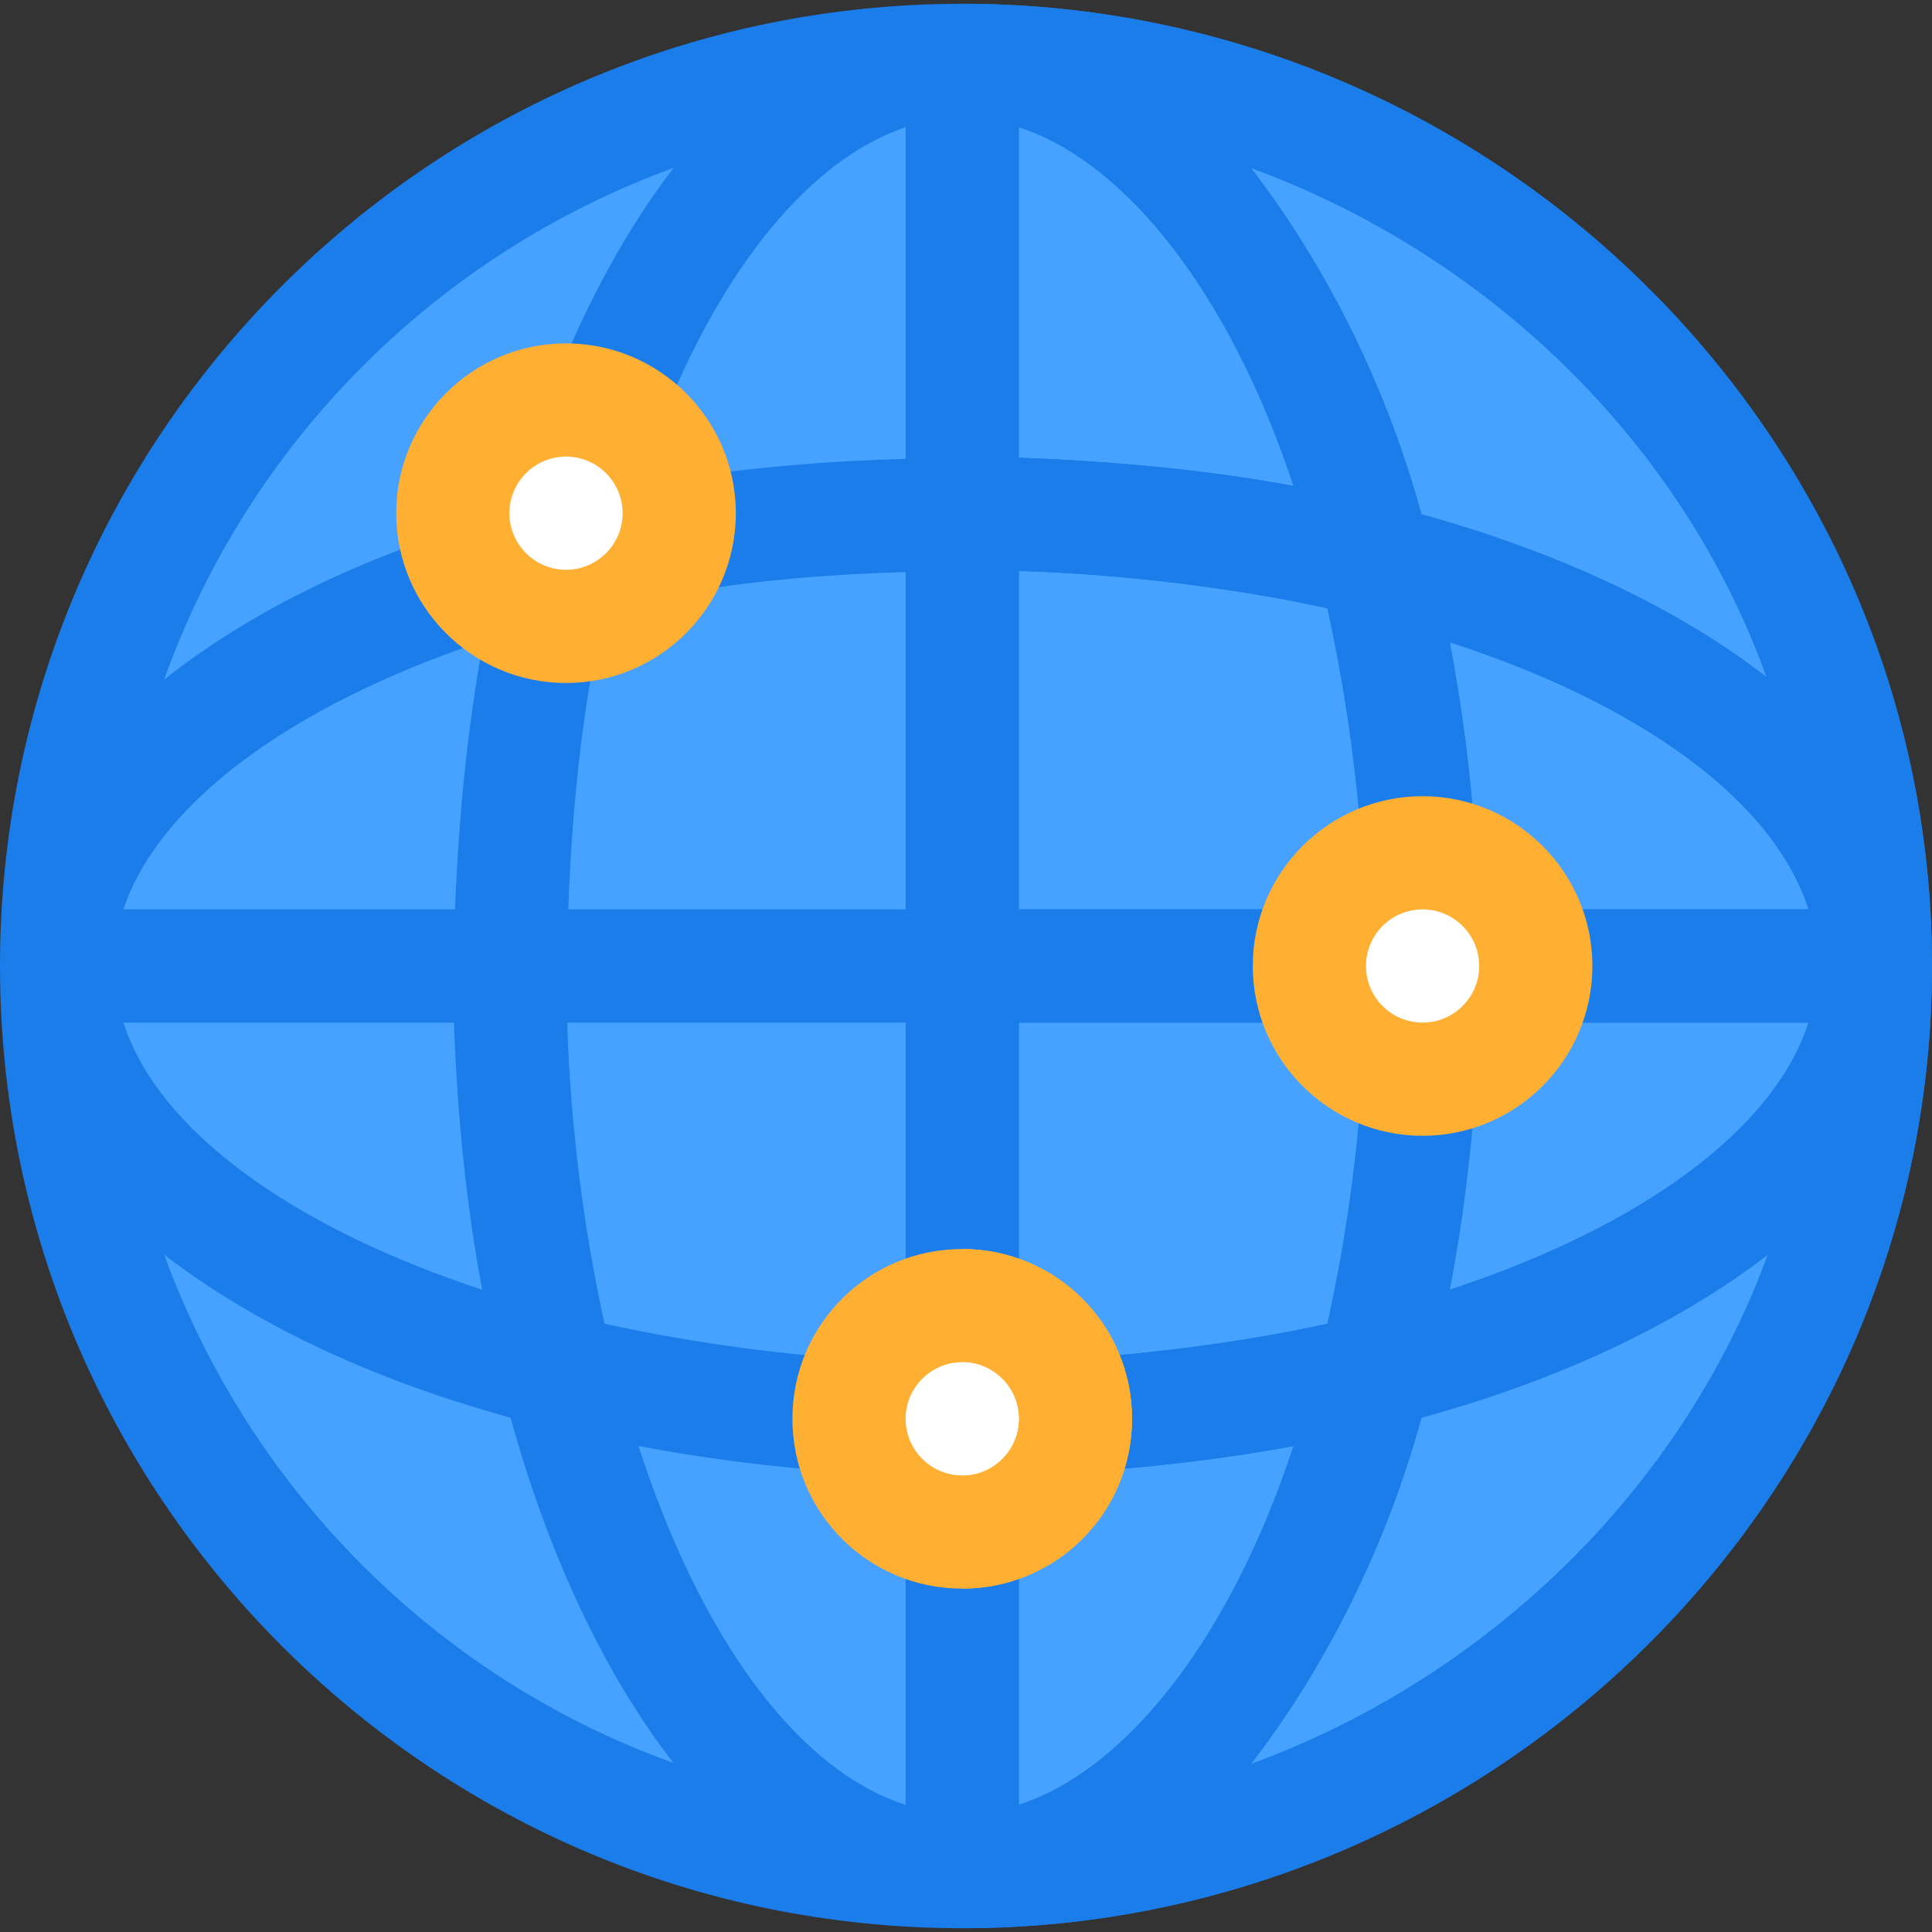
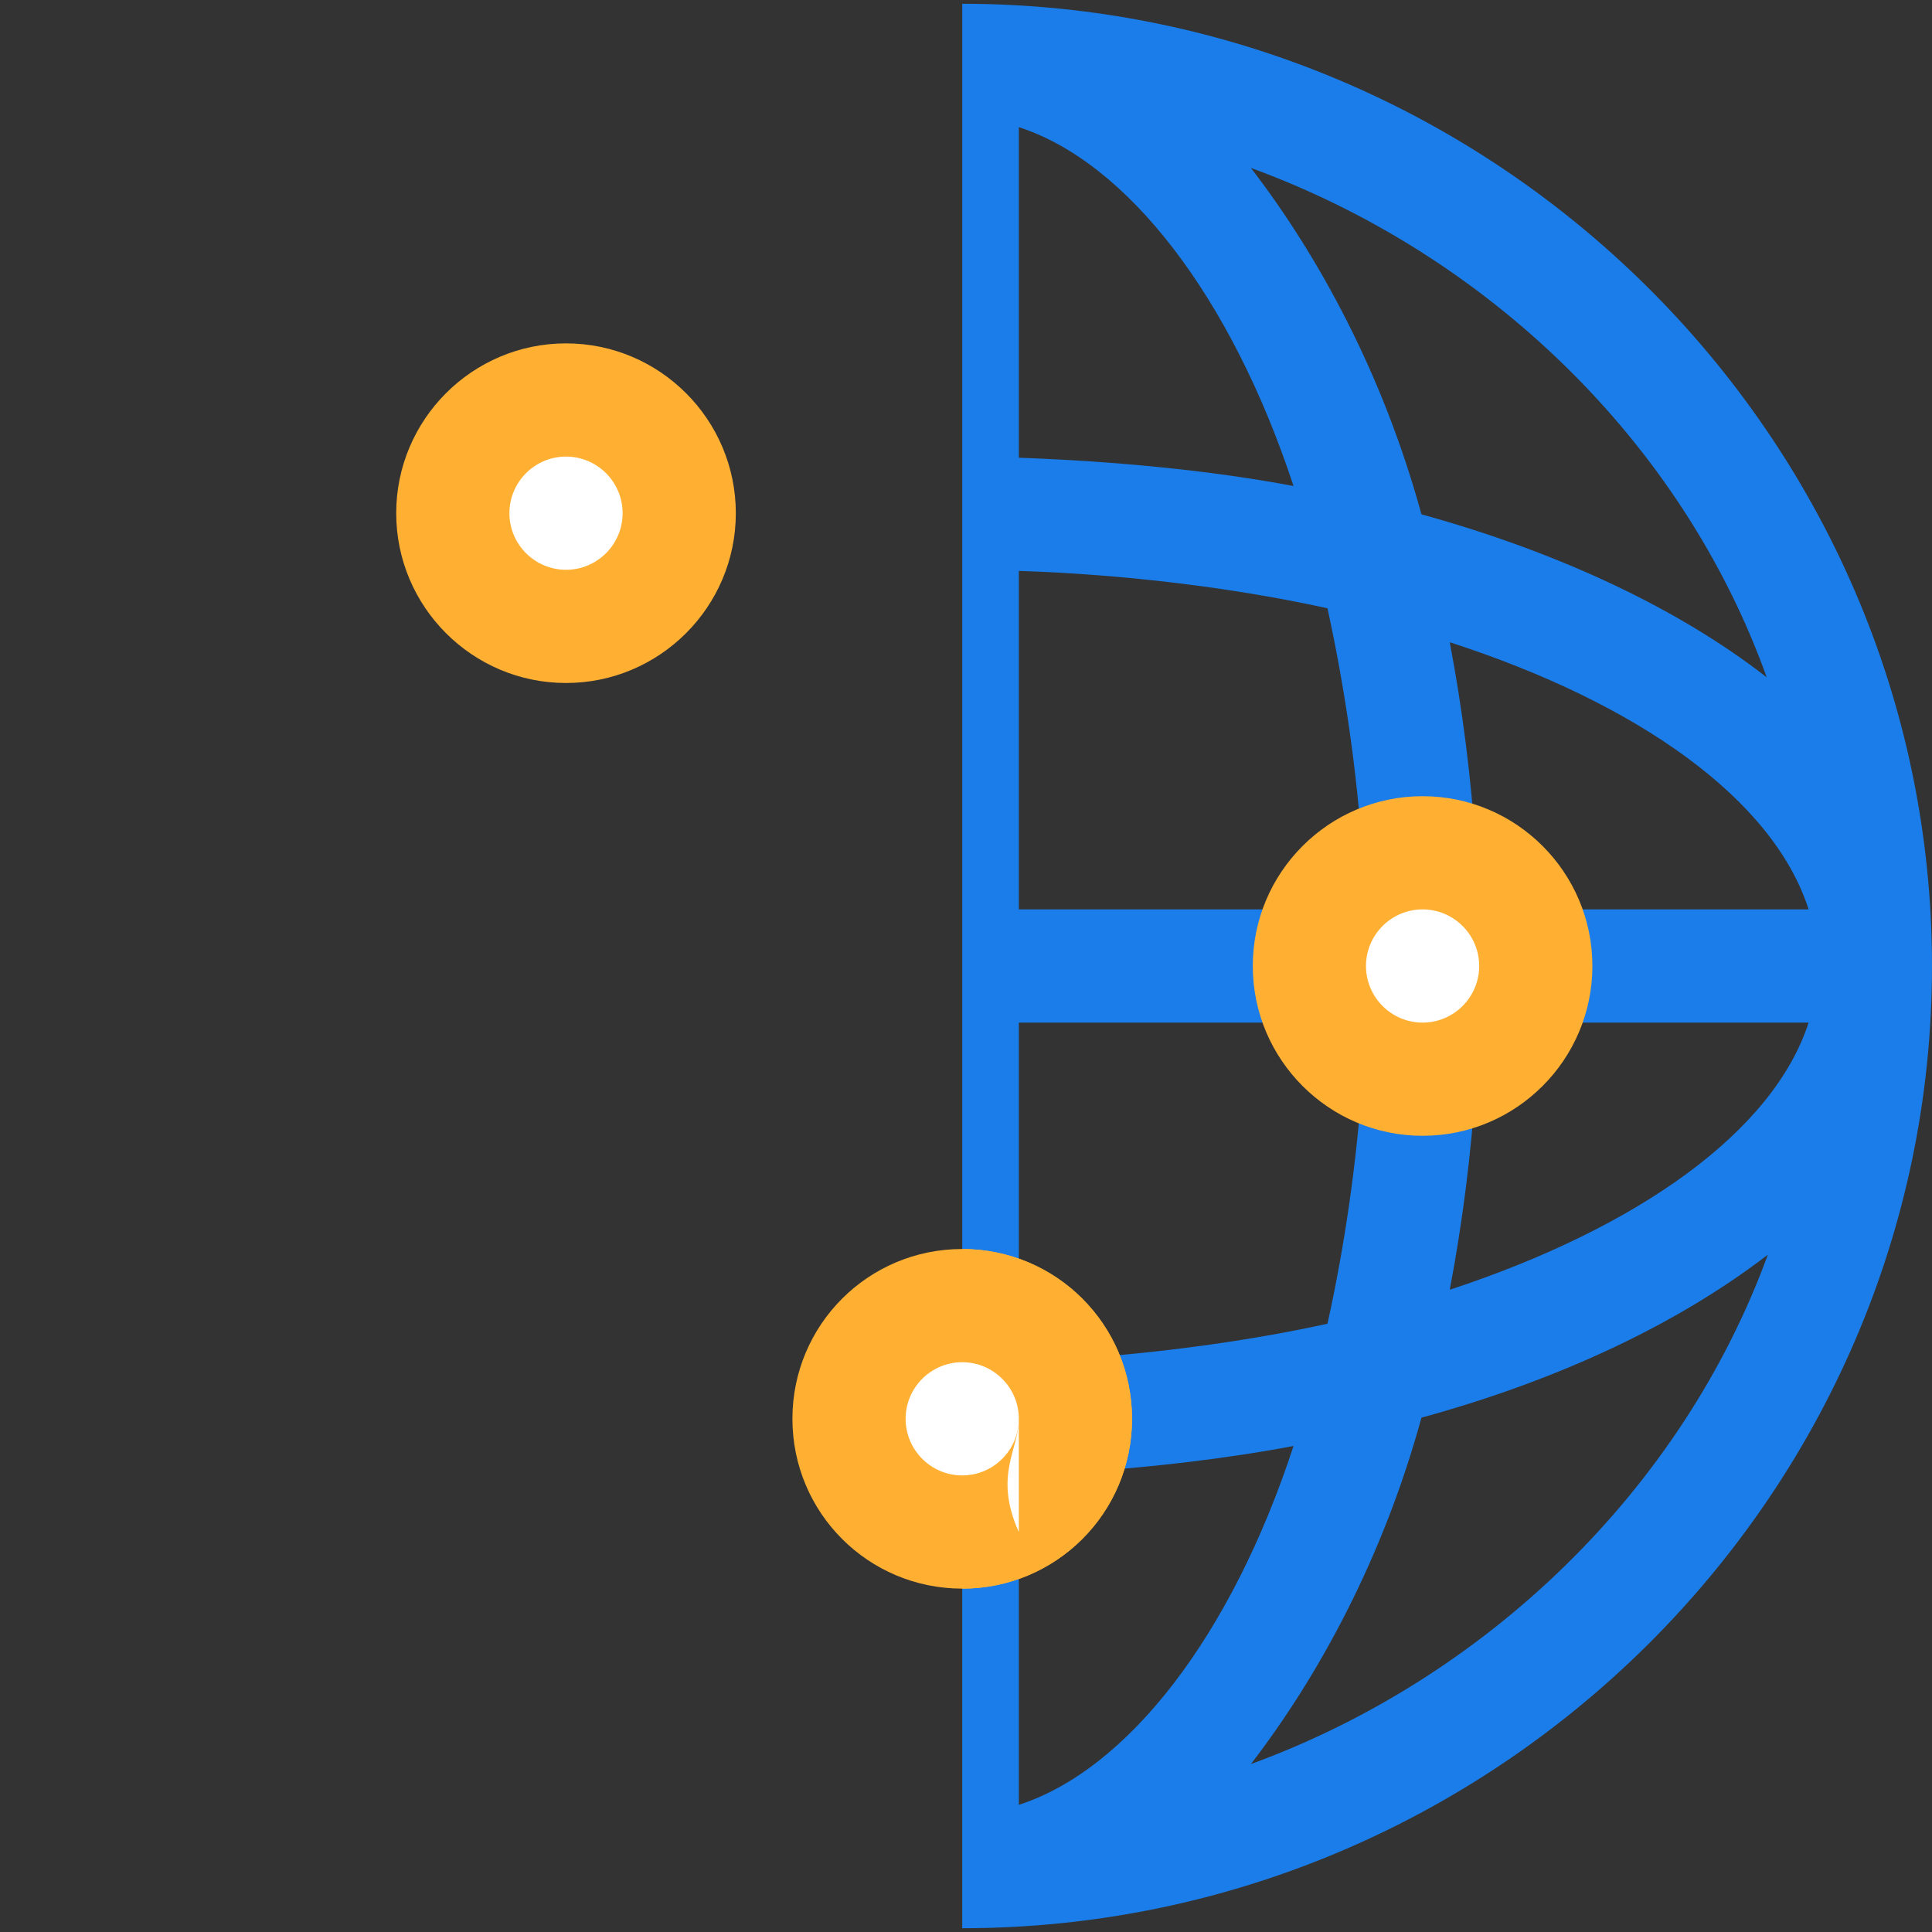
<svg xmlns="http://www.w3.org/2000/svg" version="1.1" id="Capa_1" x="0px" y="0px" viewBox="0 0 512 512" style="enable-background:new 0 0 512 512;" xml:space="preserve" width="512px" height="512px" class="">
  <rect x="0" y="0" width="512" height="512" fill="#333333" stroke="none" />
  <g>
-     <path style="fill:#47A1FE" d="M497,256c0,132.299-109.703,240-242,240S15,388.299,15,256S122.703,16,255,16S497,123.701,497,256z" data-original="#1DE8F1" class="" data-old_color="#1DE8F1" />
-     <path style="fill:#47A1FE" d="M497,256c0,132.299-109.703,240-242,240V16C387.297,16,497,123.701,497,256z" data-original="#1BD9DE" class="" data-old_color="#1BD9DE" />
-     <path style="fill:#1A7DE9" d="M255,1C114.302,1,0,115.3,0,256s114.302,255,255,255s257-114.3,257-255S395.698,1,255,1z   M468.201,179.5c-23.101-18.001-54.602-33.001-91.501-43.2c-10.199-37.2-27.199-68.401-45.198-91.8  C393.9,67.301,445.701,116.8,468.201,179.5z M270,33.701c28.799,9.3,56.302,45,72.8,95.099c-22.2-4.2-47.897-6.601-72.8-7.5V33.701z   M178.499,44.5c-11.997,15.599-22.8,35.099-31.798,57.9c-7.2,18.6,20.402,29.399,27.902,11.1C191.4,70.3,215.098,42.1,240,33.701  v87.9c-21.599,0.599-42.598,2.399-62.999,5.7c-19.501,3.3-15,32.999,4.801,29.7c18.896-3.3,38.401-4.801,58.198-5.4V241h-89.399  c0.901-24.901,3.3-49.501,8.101-72.599c2.098-10.501-7.5-19.801-18.003-17.701c-2.098-8.399-10.796-12.9-18.896-10.499  c-32.102,10.199-58.202,24-78.303,39.899C65.999,117.1,115.8,67.301,178.499,44.5z M128.101,169.9c-4.2,22.8-6.599,46.8-7.5,71.1  H32.703C42.001,213.1,76.802,187,128.101,169.9z M120.3,271c0.901,24.901,3.3,48.6,7.5,70.8C77.702,325.3,42,299.801,32.702,271  H120.3z M43.499,332.5c23.401,18.001,54.602,33.001,91.802,43.2c10.199,36.899,25.199,68.401,43.198,91.5  C115.8,444.699,66.299,394.9,43.499,332.5z M331.501,467.5c17.999-23.399,34.999-54.6,45.198-91.8  c37.2-10.199,68.401-25.199,91.802-43.2C445.701,394.9,393.9,444.699,331.501,467.5z M384.2,341.8  c3.3-17.399,5.698-35.7,6.899-54.899c1.201-19.501-28.799-22.202-30-1.802c-1.501,23.101-4.797,45.3-9.302,65.7  c-20.398,4.501-44.598,7.8-67.698,9.3c-19.197,1.201-18.3,30,0.901,30h0.901c19.197-1.199,39.5-3.6,56.899-6.899  c-16.498,50.4-44.001,85.8-72.8,95.099V406c0-9.901-7.5-15-15-15s-15,5.099-15,15v72.299c-29.099-9.3-54.602-45-70.8-95.099  c17.399,3.3,35.702,5.7,54.899,6.899H225c19.2,0,20.098-28.799,0.901-30c-23.101-1.5-45-4.799-65.698-9.3  c-5.405-24.598-9.001-51.599-9.902-79.799H240v75c0,9.901,7.5,15,15,15s15-5.099,15-15v-75h77c19.797,0,19.797-30,0-30h-77v-89.7  c28.198,0.899,57.203,4.499,81.797,9.901c4.504,20.7,7.8,42.599,9.302,65.7c1.201,20.099,31.201,18.3,30-1.802  c-1.201-19.199-3.6-37.5-6.899-54.899c50.098,16.199,85.8,41.7,95.098,70.8H407c-19.797,0-19.797,30,0,30h72.297  C469.999,299.801,434.297,325.3,384.2,341.8z" data-original="#17ACE8" class="" data-old_color="#17ACE8" />
    <path style="fill:#1A7DE9" d="M255,1v360c7.5,0,15-5.099,15-15v-75h77c19.797,0,19.797-30,0-30h-77v-89.7  c28.198,0.899,57.203,4.499,81.797,9.901c4.504,20.7,7.8,42.599,9.302,65.7c1.201,20.099,31.201,18.3,30-1.802  c-1.201-19.199-3.6-37.5-6.899-54.899c50.098,16.199,85.8,41.7,95.098,70.8H407c-19.797,0-19.797,30,0,30h72.297  c-9.298,28.801-45,54.3-95.098,70.8c3.3-17.399,5.698-35.7,6.899-54.899c1.201-19.501-28.799-22.202-30-1.802  c-1.501,23.101-4.797,45.3-9.302,65.7c-20.398,4.501-44.598,7.8-67.698,9.3c-19.197,1.201-18.3,30,0.901,30h0.901  c19.197-1.199,39.5-3.6,56.899-6.899c-16.498,50.4-44.001,85.8-72.8,95.099V406c0-9.901-7.5-15-15-15v120  c140.698,0,257-114.3,257-255S395.698,1,255,1z M270,121.3V33.701c28.799,9.3,56.302,45,72.8,95.099  C320.6,124.6,294.902,122.199,270,121.3z M376.7,136.3c-10.199-37.2-27.199-68.401-45.198-91.8c62.399,22.8,114.2,72.299,136.7,135  C445.101,161.499,413.599,146.499,376.7,136.3z M331.501,467.5c17.999-23.399,34.999-54.6,45.198-91.8  c37.2-10.199,68.401-25.199,91.802-43.2C445.701,394.9,393.9,444.699,331.501,467.5z" data-original="#1689FC" class="" data-old_color="#1689FC" />
    <path style="fill:#FFB033" d="M377,301c-24.814,0-45-20.186-45-45s20.186-45,45-45s45,20.186,45,45S401.814,301,377,301z" data-original="#FEA832" class="" data-old_color="#FEA832" />
    <path style="fill:#FFFFFF" d="M377,271c-8.262,0-15-6.724-15-15s6.738-15,15-15s15,6.724,15,15S385.262,271,377,271z" data-original="#CAE8F9" class="active-path" data-old_color="#CAE8F9" />
    <g>
      <path style="fill:#FFB033" d="M255,331c-24.902,0-45,20.099-45,45s20.098,45,45,45s45-20.099,45-45S279.902,331,255,331z" data-original="#FFCC33" class="" data-old_color="#FFCC33" />
      <path style="fill:#FFB033" d="M150,181c-24.814,0-45-20.186-45-45s20.186-45,45-45s45,20.186,45,45S174.814,181,150,181z" data-original="#FFCC33" class="" data-old_color="#FFCC33" />
    </g>
    <path style="fill:#FFFFFF" d="M150,151c-8.262,0-15-6.724-15-15s6.738-15,15-15s15,6.724,15,15S158.262,151,150,151z" data-original="#FFFFFF" class="" data-old_color="#FFFFFF" />
    <path style="fill:#FFB033" d="M300,376c0,24.901-20.098,45-45,45v-90C279.902,331,300,351.099,300,376z" data-original="#FEA832" class="" data-old_color="#FEA832" />
    <path style="fill:#FFFFFF" d="M255,391c-8.262,0-15-6.724-15-15s6.738-15,15-15s15,6.724,15,15S263.262,391,255,391z" data-original="#FFFFFF" class="" data-old_color="#FFFFFF" />
-     <path style="fill:#FFFFFF" d="M270,376c0-8.276-6.738-15-15-15v30C263.262,391,270,384.276,270,376z" data-original="#CAE8F9" class="active-path" data-old_color="#CAE8F9" />
+     <path style="fill:#FFFFFF" d="M270,376v30C263.262,391,270,384.276,270,376z" data-original="#CAE8F9" class="active-path" data-old_color="#CAE8F9" />
  </g>
</svg>